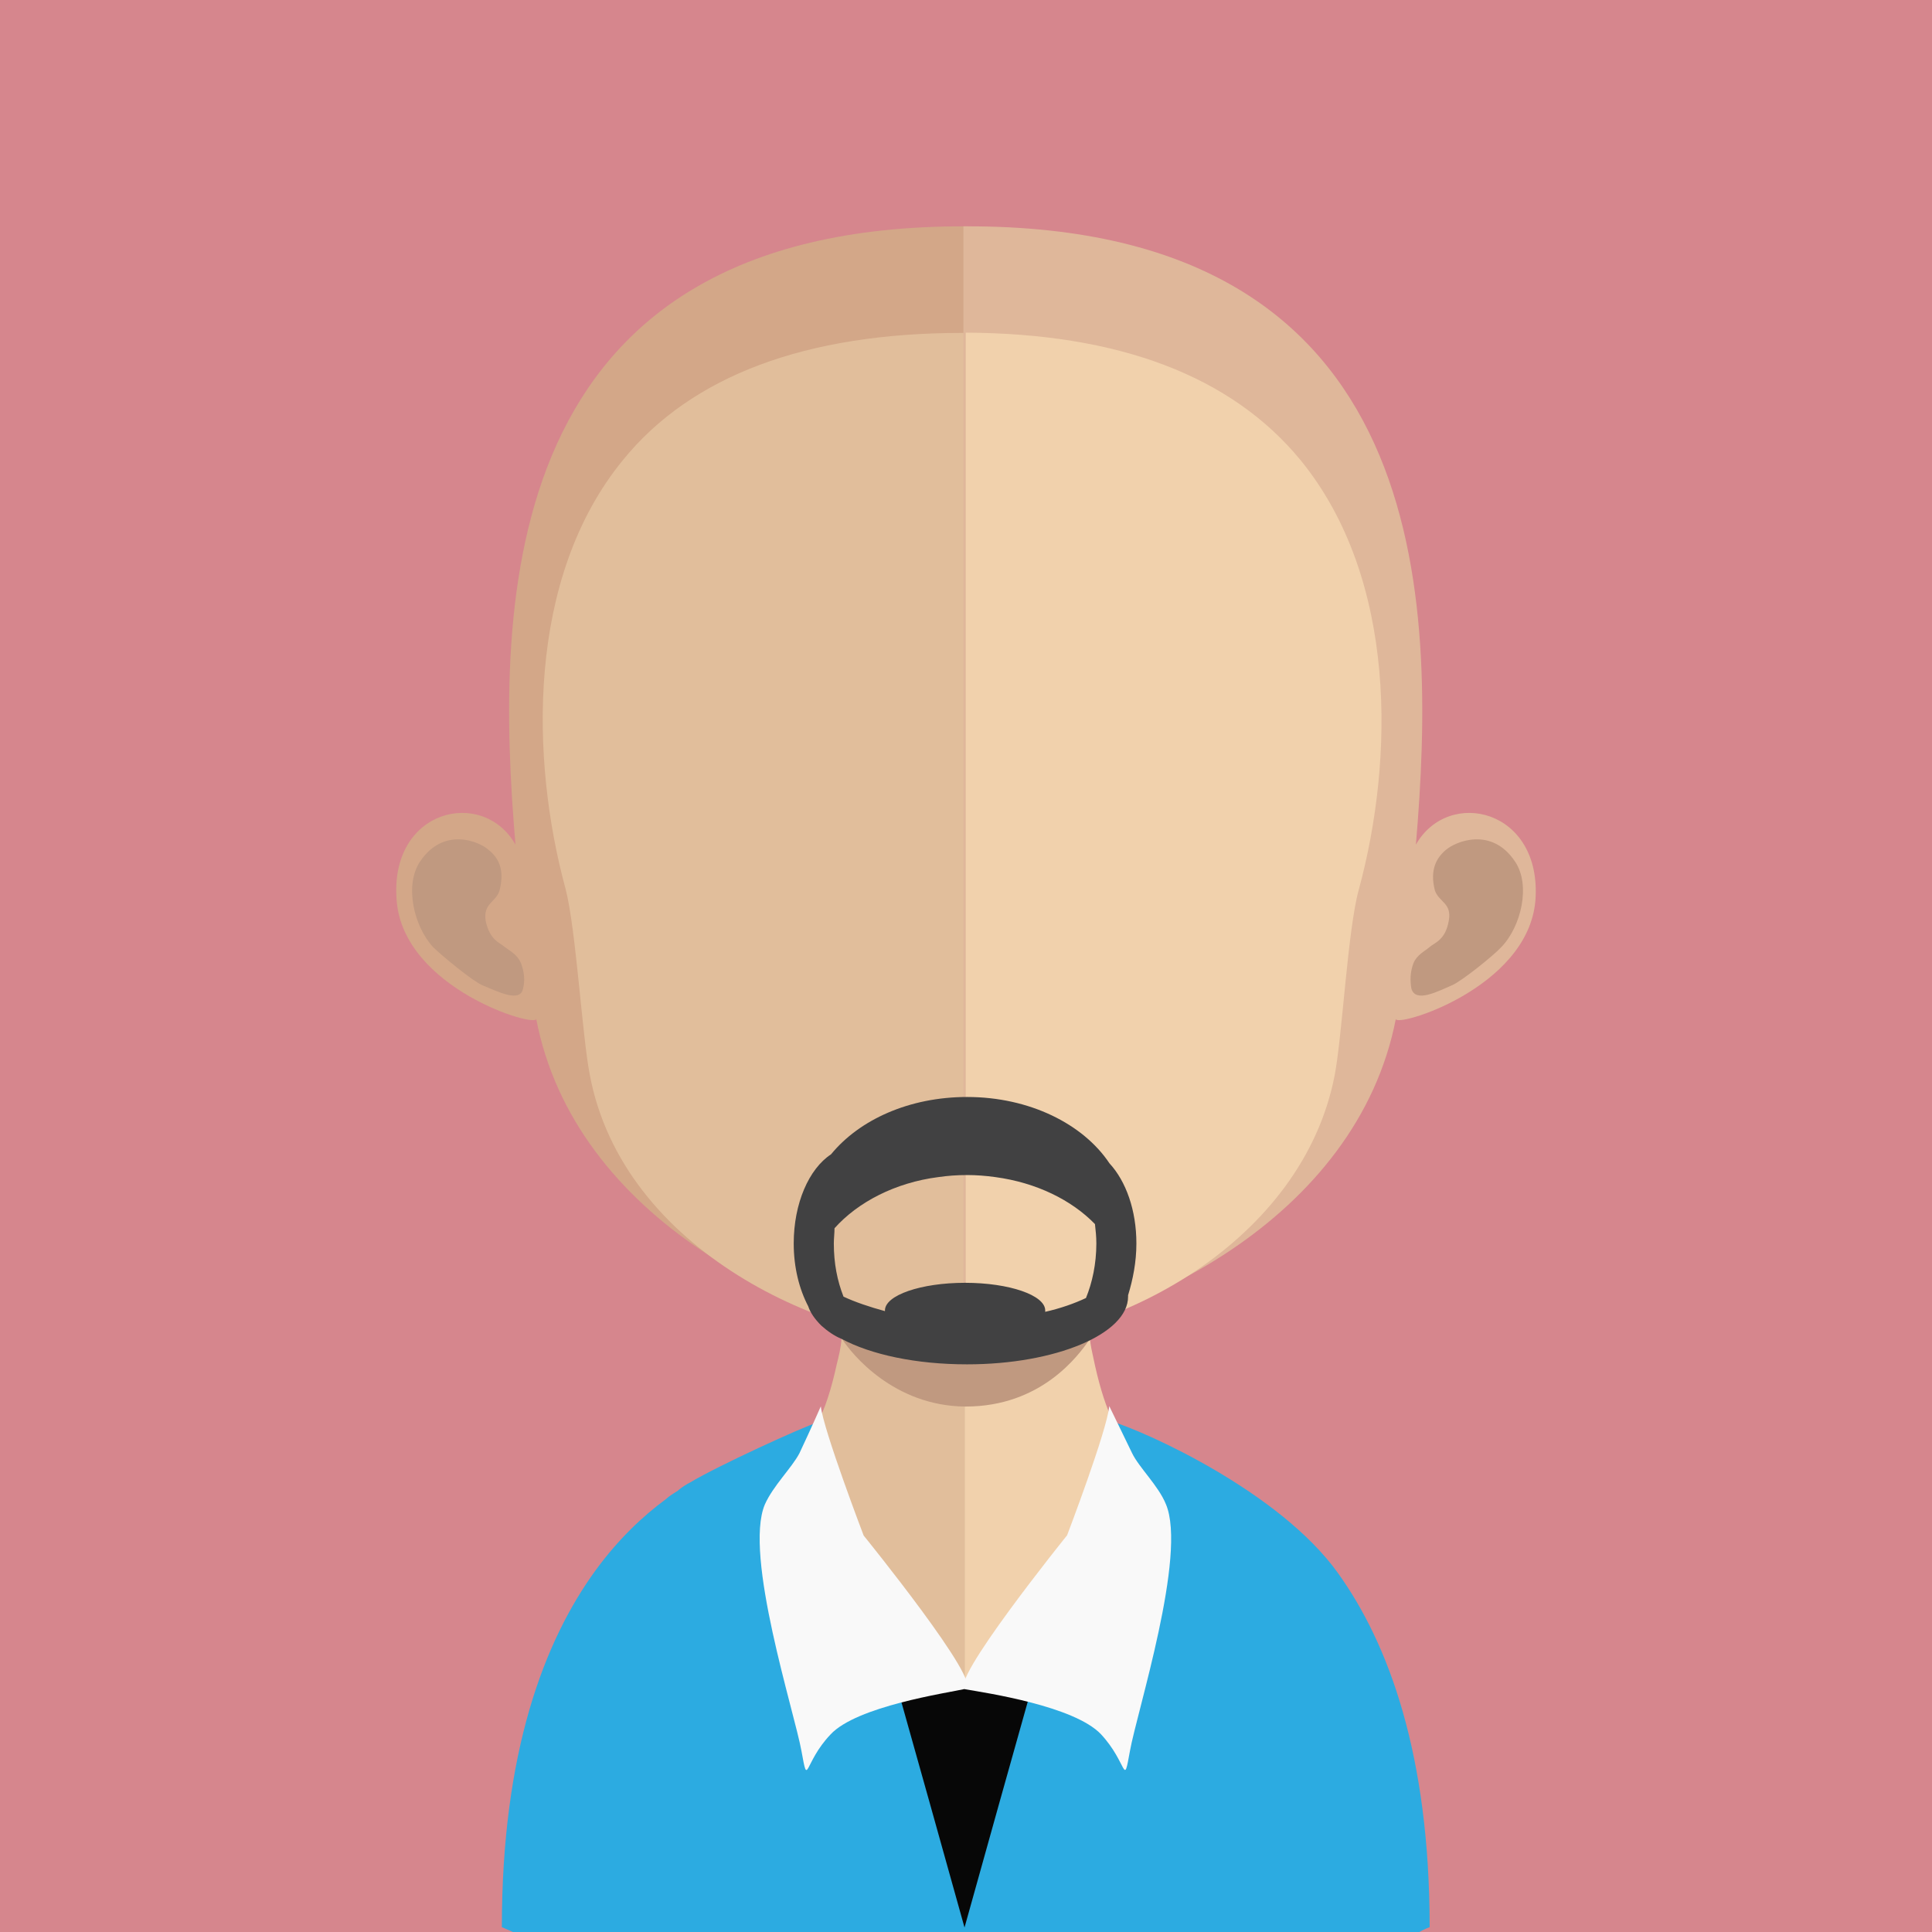
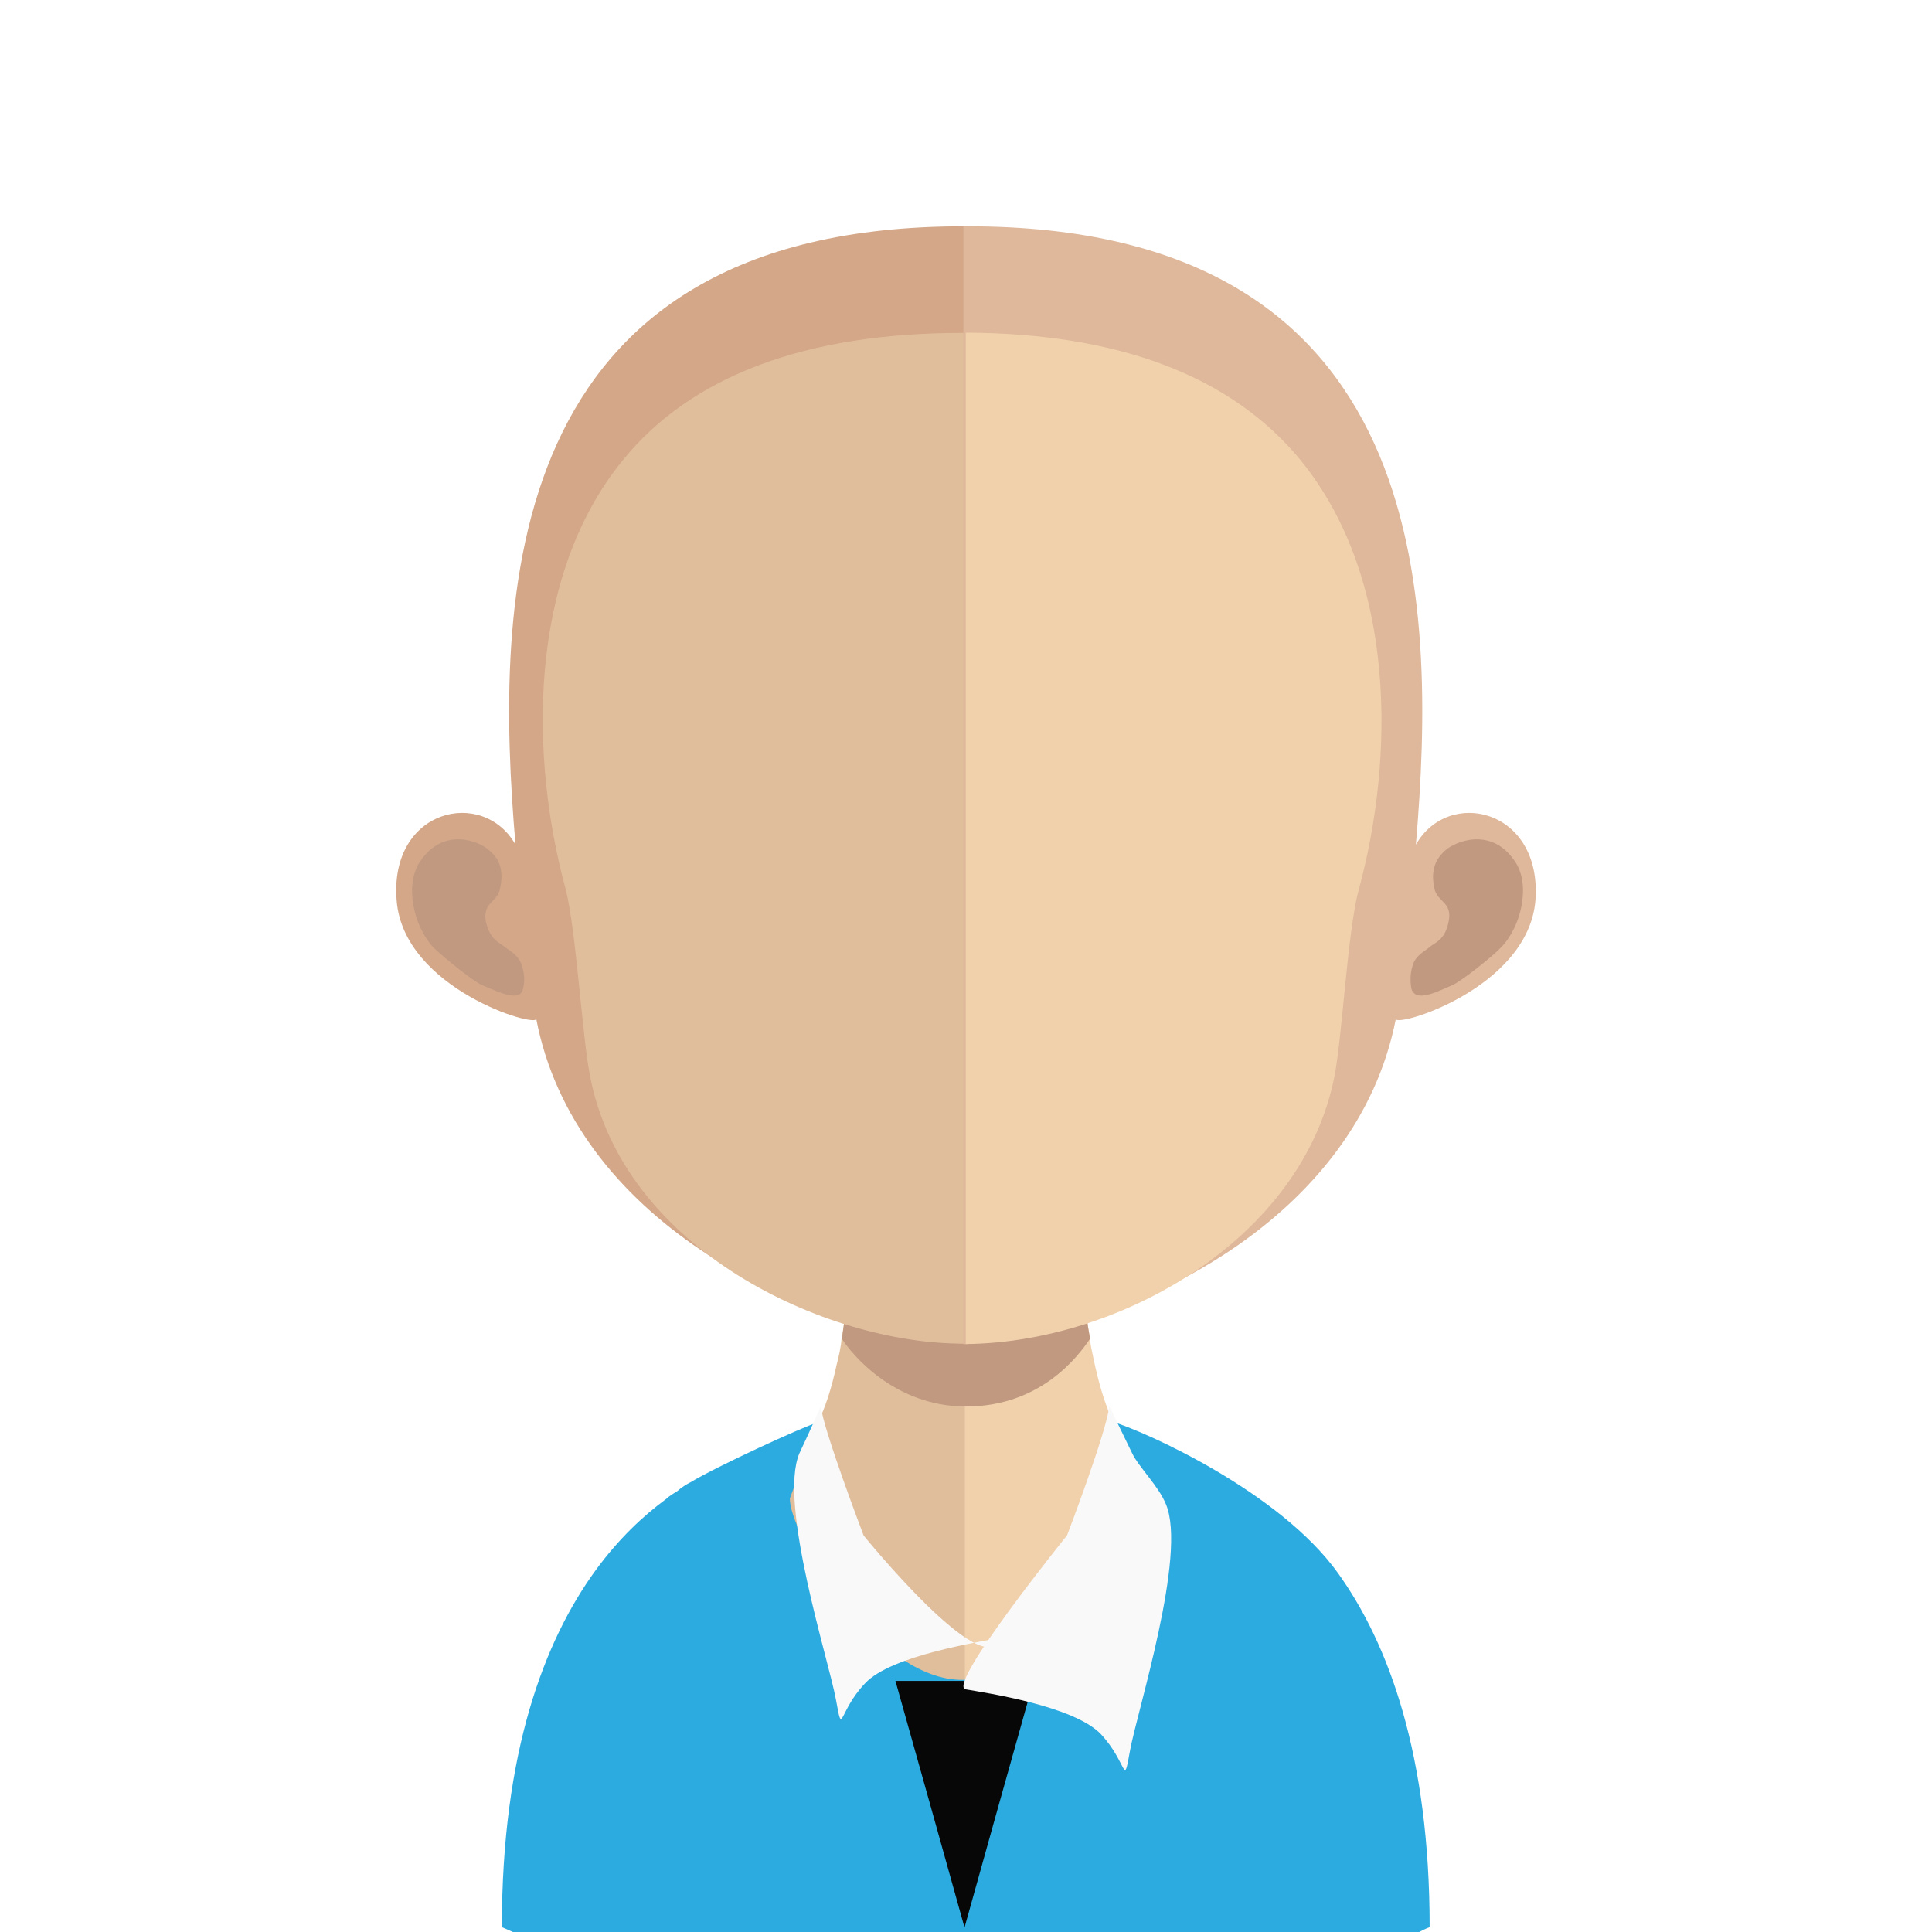
<svg xmlns="http://www.w3.org/2000/svg" xmlns:xlink="http://www.w3.org/1999/xlink" version="1.1" id="Layer_1" x="0px" y="0px" viewBox="0 0 128 128" style="enable-background:new 0 0 128 128;" xml:space="preserve">
  <style type="text/css">
	.st0{fill:#D6868D;}
	.st1{fill:#E1BE9B;}
	.st2{fill:#F1D1AC;}
	.st3{clip-path:url(#SVGID_2_);fill:#C09980;}
	.st4{fill:#D3A788;}
	.st5{fill:#C09980;}
	.st6{fill:#2CABE1;}
	.st7{fill:#070707;}
	.st8{fill:#F9F9F9;}
	.st9{fill:#DFB79A;}
	.st10{fill:#414142;}
</style>
  <g>
-     <rect y="0" class="st0" width="128" height="128" />
    <g>
      <path class="st1" d="M63.948,73.507v54.466H34.289c-0.503-0.183-0.732-0.275-0.732-0.275c0-24.075,12.312-29.796,16.66-31.078    c0.915-0.275,1.465-0.32,1.465-0.32h0.183c0.137-0.046,0.275-0.046,0.275-0.046c1.602-0.458,2.609-2.7,3.295-5.859    c0.137-0.549,0.275-1.098,0.32-1.693c0.183-1.007,0.32-2.06,0.412-3.158c0.092-0.641,0.137-1.327,0.183-2.014    c0.275-3.341,0.366-6.957,0.366-10.435C56.716,73.095,60.698,73.507,63.948,73.507" />
      <path class="st2" d="M94.407,127.68c0,0-0.229,0.092-0.687,0.32H63.925V73.488h0.046c3.25,0,7.277-0.366,7.277-0.366    c0,3.433,0.092,6.957,0.366,10.344c0,0.687,0.092,1.327,0.137,1.968c0.183,1.144,0.275,2.243,0.458,3.204v0.046    c0.046,0.458,0.137,0.87,0.229,1.282c0.641,3.067,1.51,5.309,2.883,6.087c0.092,0.046,0.137,0.092,0.32,0.092    c0.137,0.092,0.412,0.137,0.641,0.137c0,0,0.503,0.046,1.419,0.275C81.958,97.792,94.407,103.467,94.407,127.68" />
      <g>
        <defs>
          <rect id="SVGID_1_" x="55.736" y="83.484" width="16.477" height="9.703" />
        </defs>
        <clipPath id="SVGID_2_">
          <use xlink:href="#SVGID_1_" style="overflow:visible;" />
        </clipPath>
        <path class="st3" d="M72.214,88.656v0.046c-0.778,1.144-3.25,4.485-8.239,4.485h-0.046c-4.714-0.046-7.506-3.479-8.147-4.485     c0.137-0.961,0.275-2.014,0.366-3.158c0.092-0.687,0.137-1.282,0.229-1.968c2.288,0.549,4.76,0.915,7.46,0.961h0.092     c2.746-0.046,5.264-0.412,7.689-1.053c0,0.641,0.092,1.282,0.137,1.922C71.893,86.597,72.03,87.695,72.214,88.656" />
      </g>
      <path class="st4" d="M63.902,14.995c-30.94-0.046-31.123,24.761-29.75,40.964c-2.151-3.799-8.376-2.38-7.872,3.707    c0.458,5.859,9.337,8.467,9.245,7.827c2.517,13.182,17.118,20.505,28.377,21.558h0.229V14.995h-0.183" />
      <path class="st5" d="M27.831,57.08c1.556-2.334,3.936-1.327,4.531-0.778c0.641,0.503,1.098,1.282,0.732,2.7    c-0.229,0.778-1.098,0.824-0.915,2.014c0.275,1.282,0.915,1.419,1.282,1.739c0.366,0.275,0.824,0.503,1.053,1.053    c0.229,0.595,0.275,1.19,0.137,1.693c-0.183,0.961-1.693,0.183-2.7-0.229c-0.641-0.275-2.7-1.968-3.25-2.517    C27.419,61.382,26.778,58.636,27.831,57.08" />
      <path class="st1" d="M63.746,22.057c-10.344,0-17.942,2.838-22.473,8.422c-6.408,7.827-6.133,19.864-3.799,28.423    c0.687,2.655,1.098,9.749,1.602,12.312c2.197,11.671,15.745,17.804,24.67,17.804h0.229V22.057h-0.183" />
      <path class="st6" d="M94.718,127.68c0,0-0.275,0.092-0.687,0.32h-60.05c-0.503-0.229-0.732-0.32-0.732-0.32    c0-11.58,2.792-18.949,6.225-23.663c1.51-2.06,3.112-3.57,4.669-4.714c0.183-0.183,0.503-0.366,0.778-0.549l0.046-0.046    c0.229-0.183,0.503-0.366,0.778-0.503c1.739-1.053,7.415-3.662,8.467-3.982l-1.877,5.035c-0.137,2.06,5.584,12.129,11.488,12.037    c6.133-0.092,12.449-10.39,12.266-12.587c0.641-0.915-2.929-3.799-2.426-4.531c2.288,0.687,11.122,4.669,14.967,10.024    C92.018,108.914,94.718,116.283,94.718,127.68" />
      <polygon class="st7" points="63.902,127.702 61.613,119.51 59.325,111.363 63.902,111.363 68.479,111.363 66.19,119.51   " />
      <path class="st8" d="M77.244,99.655c-0.503-1.236-1.785-2.426-2.243-3.387c-0.778-1.602-1.51-3.112-1.51-3.112    c-0.137,1.602-2.792,8.559-2.792,8.559s-8.01,9.932-6.728,10.207c1.327,0.229,7.186,1.098,8.971,2.975    c1.785,1.922,1.465,3.616,1.922,1.098C75.321,113.432,78.662,102.996,77.244,99.655" />
-       <path class="st8" d="M57.219,101.733c0,0-2.655-6.957-2.838-8.559c0,0-0.641,1.465-1.419,3.112    c-0.503,0.961-1.739,2.151-2.288,3.387c-1.419,3.341,1.968,13.777,2.426,16.34c0.458,2.517,0.137,0.778,1.922-1.098    c1.739-1.877,7.689-2.746,8.925-3.021C65.275,111.665,57.219,101.733,57.219,101.733" />
+       <path class="st8" d="M57.219,101.733c0,0-2.655-6.957-2.838-8.559c0,0-0.641,1.465-1.419,3.112    c-1.419,3.341,1.968,13.777,2.426,16.34c0.458,2.517,0.137,0.778,1.922-1.098    c1.739-1.877,7.689-2.746,8.925-3.021C65.275,111.665,57.219,101.733,57.219,101.733" />
      <path class="st9" d="M64.057,14.995c30.94-0.046,31.123,24.761,29.75,40.964c2.151-3.799,8.376-2.38,7.918,3.707    c-0.503,5.859-9.383,8.467-9.245,7.827C89.917,80.674,75.362,87.997,64.057,89.05h-0.229V14.995H64.057" />
      <path class="st2" d="M86.182,30.506c-4.577-5.584-12.037-8.422-22.198-8.467v67.007c10.161-0.092,22.336-6.911,24.441-17.804    c0.503-2.609,0.87-9.703,1.602-12.312C92.361,50.324,92.59,38.378,86.182,30.506" />
      <path class="st5" d="M100.376,57.08c-1.556-2.334-3.936-1.327-4.577-0.778c-0.595,0.503-1.098,1.282-0.732,2.7    c0.275,0.778,1.144,0.824,0.915,2.014c-0.229,1.282-0.915,1.419-1.282,1.739c-0.32,0.275-0.824,0.503-1.053,1.053    c-0.229,0.595-0.229,1.19-0.137,1.693c0.275,0.961,1.739,0.183,2.7-0.229c0.641-0.275,2.746-1.968,3.25-2.517    C100.788,61.382,101.428,58.636,100.376,57.08" />
-       <path class="st10" d="M75.289,82.381c0-2.197-0.687-4.119-1.785-5.309c-1.739-2.609-5.309-4.394-9.429-4.394    c-3.845,0-7.14,1.51-9.017,3.799c-1.465,0.961-2.472,3.25-2.472,5.904c0,1.602,0.366,3.021,0.961,4.165    c0.137,0.412,0.412,0.824,0.87,1.282c0.412,0.366,0.87,0.687,1.327,0.87c1.968,1.053,4.943,1.693,8.33,1.693    c5.859,0,10.664-2.014,10.664-4.485v-0.092C75.06,84.761,75.289,83.617,75.289,82.381 M71.948,85.997    c-0.778,0.366-1.693,0.687-2.7,0.915v-0.092c0-1.007-2.38-1.831-5.309-1.831c-2.929,0-5.309,0.824-5.309,1.831v0.046    c-1.007-0.275-1.968-0.595-2.746-0.961c-0.412-1.053-0.641-2.197-0.641-3.524c0-0.32,0.046-0.687,0.046-1.007    c1.556-1.739,4.028-3.021,6.865-3.387c0.641-0.092,1.236-0.137,1.922-0.137c0.595,0,1.236,0.046,1.877,0.137    c2.7,0.366,5.035,1.51,6.591,3.112c0.046,0.412,0.092,0.824,0.092,1.282C72.635,83.754,72.36,84.99,71.948,85.997" />
    </g>
  </g>
</svg>